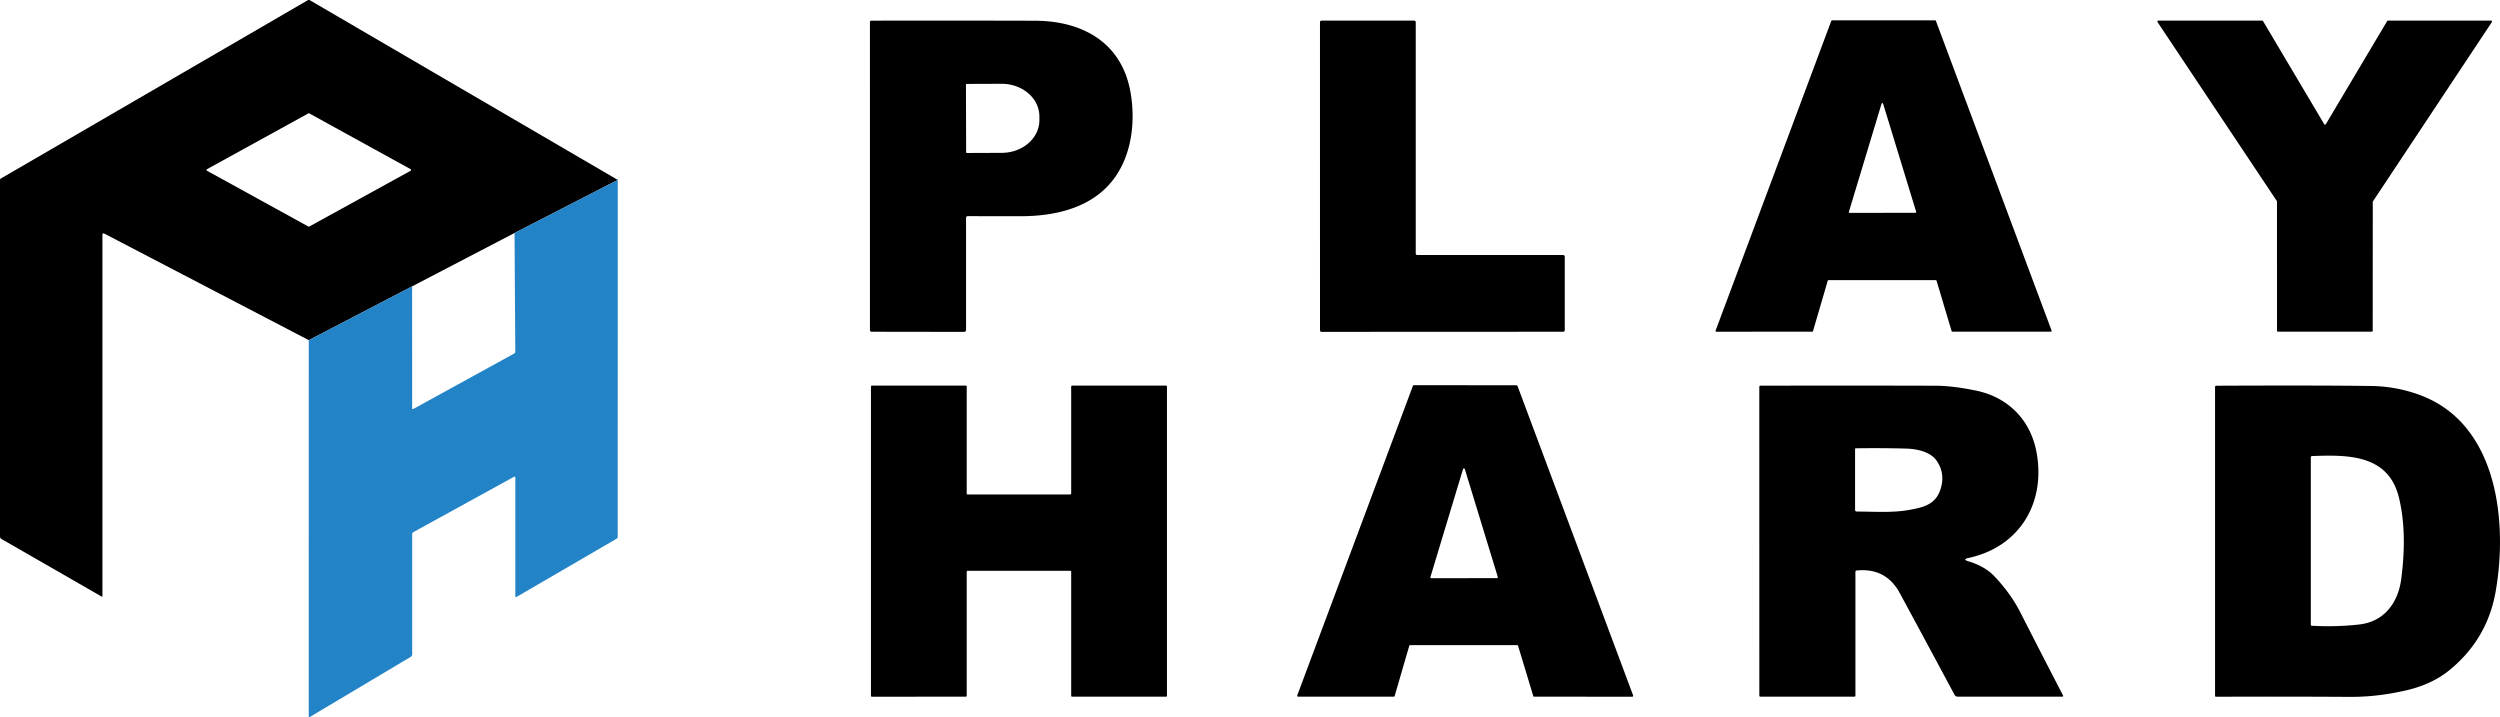
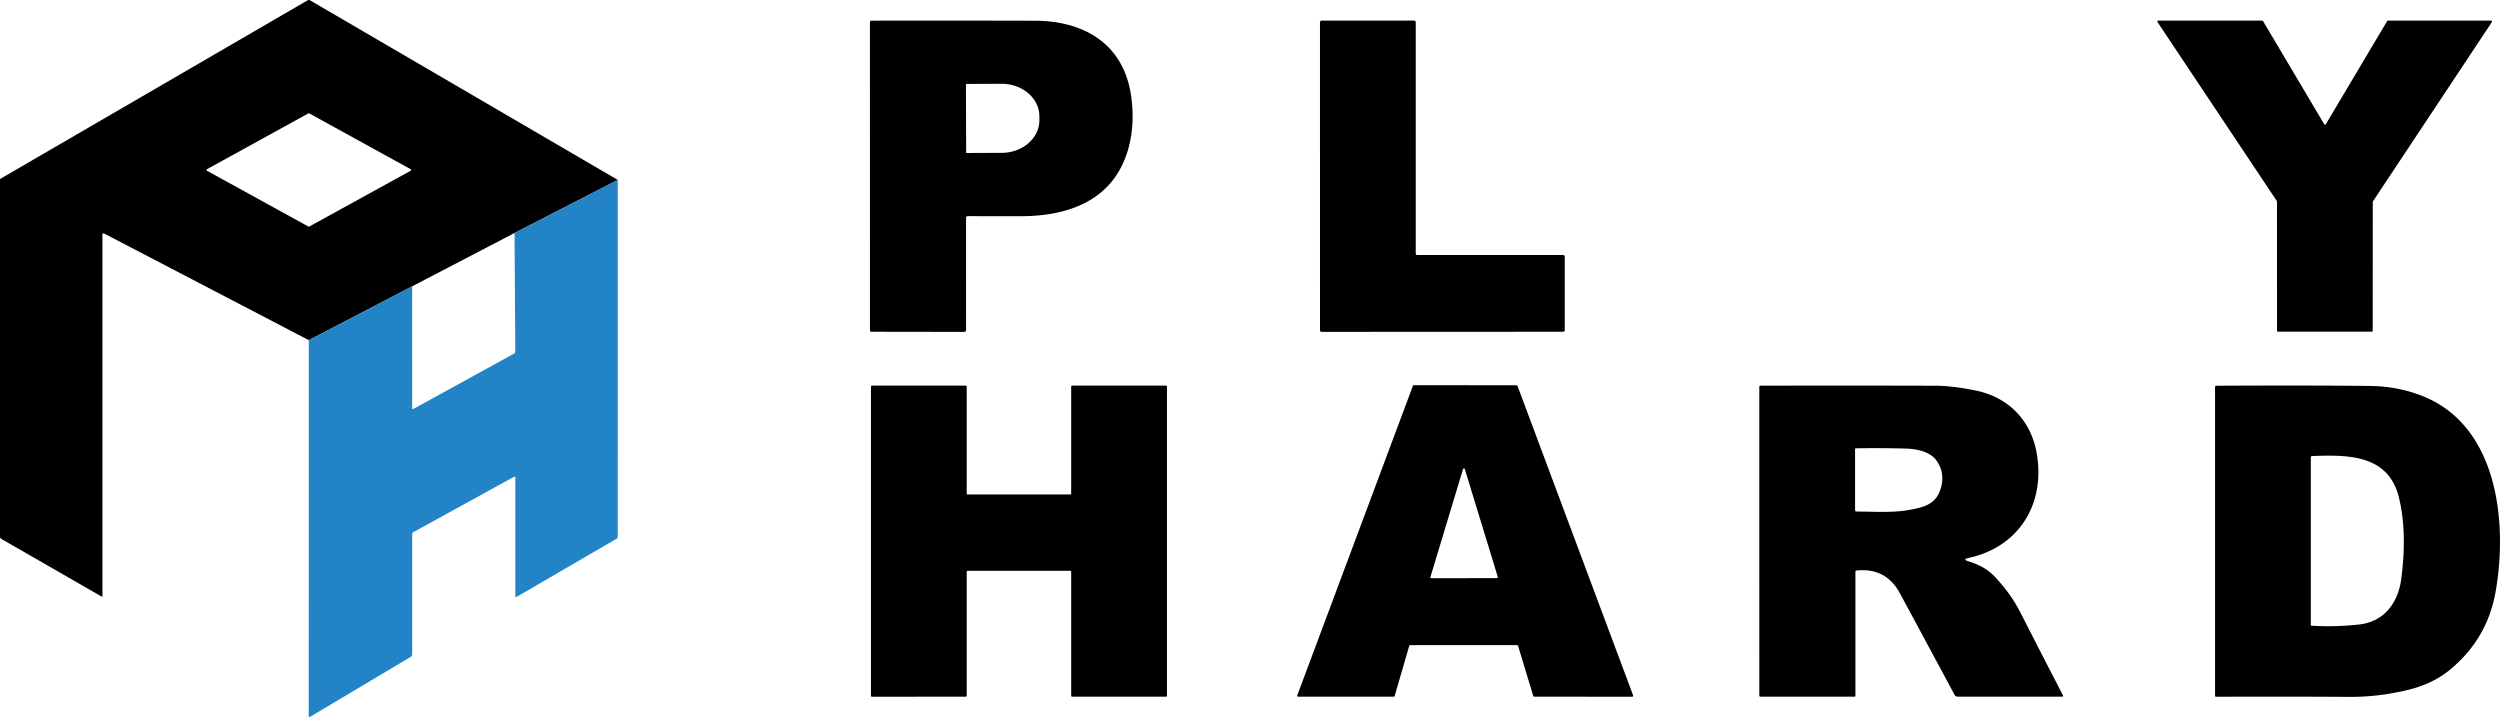
<svg xmlns="http://www.w3.org/2000/svg" version="2.0" viewBox="22.88 20.8 933.24 267.68">
  <path fill="#000000" d=" M 253.49 87.96 L 214.95 107.77 L 176.73 127.69 L 138.15 147.78 L 61.87 108.03 Q 61.12 107.64 61.12 108.49 L 61.12 243.26 Q 61.12 243.67 60.77 243.47 L 23.37 221.97 A 1.02 1.00 -75.0 0 1 22.88 221.10 L 22.88 87.98 A 0.62 0.59 75.9 0 1 23.18 87.45 L 137.71 20.92 A 0.90 0.90 0.0 0 1 138.61 20.92 L 253.49 87.96 Z M 100.18 83.94 A 0.35 0.35 0.0 0 0 100.18 84.56 L 137.99 105.36 A 0.35 0.35 0.0 0 0 138.33 105.36 L 176.14 84.56 A 0.35 0.35 0.0 0 0 176.14 83.94 L 138.33 63.13 A 0.35 0.35 0.0 0 0 137.99 63.13 L 100.18 83.94 Z" />
-   <path fill="#000000" d=" M 699.37 144.61 L 663.60 144.63 A 0.31 0.31 0.0 0 1 663.31 144.21 L 706.50 28.58 A 0.31 0.31 0.0 0 1 706.80 28.38 L 745.24 28.38 A 0.31 0.31 0.0 0 1 745.54 28.58 L 788.73 144.20 A 0.31 0.31 0.0 0 1 788.44 144.62 L 751.71 144.62 A 0.31 0.31 0.0 0 1 751.41 144.40 L 745.79 125.60 A 0.31 0.31 0.0 0 0 745.49 125.38 L 705.47 125.37 A 0.31 0.31 0.0 0 0 705.17 125.59 L 699.67 144.39 A 0.31 0.31 0.0 0 1 699.37 144.61 Z M 713.06 99.88 A 0.30 0.30 0.0 0 0 713.35 100.27 L 737.88 100.23 A 0.30 0.30 0.0 0 0 738.17 99.84 L 725.83 59.49 A 0.30 0.30 0.0 0 0 725.26 59.50 L 713.06 99.88 Z" />
  <path fill="#000000" d=" M 383.50 102.20 L 383.51 143.96 A 0.73 0.72 90.0 0 1 382.79 144.69 L 348.19 144.64 A 0.57 0.56 -90.0 0 1 347.63 144.07 L 347.62 29.03 A 0.53 0.52 -0.6 0 1 348.14 28.51 Q 380.27 28.45 409.25 28.54 C 426.96 28.59 441.67 36.67 444.91 55.32 C 446.73 65.83 445.47 77.67 439.39 86.56 C 431.48 98.13 417.38 101.51 403.88 101.51 Q 393.53 101.50 384.22 101.49 Q 383.50 101.49 383.50 102.20 Z M 383.46 52.38 L 383.54 77.66 A 0.25 0.25 0.0 0 0 383.80 77.91 L 396.85 77.86 A 14.07 12.18 -0.2 0 0 410.88 65.63 L 410.88 64.21 A 14.07 12.18 -0.2 0 0 396.77 52.08 L 383.71 52.13 A 0.25 0.25 0.0 0 0 383.46 52.38 Z" />
  <path fill="#000000" d=" M 607.00 116.58 L 607.00 144.06 A 0.58 0.58 0.0 0 1 606.42 144.64 L 516.21 144.68 A 0.58 0.58 0.0 0 1 515.63 144.10 L 515.62 29.08 A 0.58 0.58 0.0 0 1 516.20 28.50 L 550.79 28.49 A 0.58 0.58 0.0 0 1 551.37 29.07 L 551.37 115.42 A 0.58 0.58 0.0 0 0 551.95 116.00 L 606.42 116.00 A 0.58 0.58 0.0 0 1 607.00 116.58 Z" />
  <path fill="#000000" d=" M 891.11 67.15 L 913.99 28.68 A 0.36 0.36 0.0 0 1 914.29 28.50 L 952.78 28.49 A 0.36 0.36 0.0 0 1 953.08 29.05 L 908.69 95.97 A 0.36 0.36 0.0 0 0 908.63 96.17 L 908.60 144.26 A 0.36 0.36 0.0 0 1 908.24 144.62 L 873.24 144.62 A 0.36 0.36 0.0 0 1 872.88 144.26 L 872.87 96.04 A 0.36 0.36 0.0 0 0 872.81 95.84 L 828.28 29.05 A 0.36 0.36 0.0 0 1 828.58 28.49 L 867.35 28.49 A 0.36 0.36 0.0 0 1 867.66 28.67 L 890.49 67.15 A 0.36 0.36 0.0 0 0 891.11 67.15 Z" />
  <path fill="#2283c6" d=" M 253.49 87.96 L 253.47 221.15 Q 253.47 221.66 253.02 221.92 L 215.64 243.66 A 0.26 0.26 0.0 0 1 215.25 243.44 L 215.25 199.03 A 0.31 0.30 75.6 0 0 214.80 198.76 L 177.22 219.42 Q 176.75 219.67 176.75 220.21 L 176.75 265.05 A 1.10 1.07 75.3 0 1 176.22 265.99 L 138.54 288.44 A 0.28 0.27 -15.7 0 1 138.12 288.21 L 138.15 147.78 L 176.73 127.69 L 176.74 173.14 Q 176.74 173.69 177.22 173.43 L 214.81 152.78 A 0.83 0.82 -14.9 0 0 215.24 152.04 L 214.95 107.77 L 253.49 87.96 Z" />
  <path fill="#000000" d=" M 589.22 261.62 L 549.30 261.62 A 0.36 0.36 0.0 0 0 548.95 261.88 L 543.50 280.61 A 0.36 0.36 0.0 0 1 543.15 280.87 L 507.48 280.87 A 0.36 0.36 0.0 0 1 507.14 280.38 L 550.32 164.82 A 0.36 0.36 0.0 0 1 550.66 164.59 L 589.01 164.62 A 0.36 0.36 0.0 0 1 589.35 164.85 L 632.52 280.39 A 0.36 0.36 0.0 0 1 632.18 280.88 L 595.59 280.87 A 0.36 0.36 0.0 0 1 595.24 280.61 L 589.57 261.88 A 0.36 0.36 0.0 0 0 589.22 261.62 Z M 556.85 236.21 A 0.34 0.34 0.0 0 0 557.18 236.65 L 581.67 236.61 A 0.34 0.34 0.0 0 0 582.00 236.17 L 569.68 195.88 A 0.34 0.34 0.0 0 0 569.03 195.88 L 556.85 236.21 Z" />
  <path fill="#000000" d=" M 383.75 234.21 L 383.75 280.53 A 0.34 0.34 0.0 0 1 383.41 280.87 L 348.34 280.88 A 0.34 0.34 0.0 0 1 348.00 280.54 L 348.00 165.09 A 0.34 0.34 0.0 0 1 348.34 164.75 L 383.41 164.75 A 0.34 0.34 0.0 0 1 383.75 165.09 L 383.75 205.04 A 0.34 0.34 0.0 0 0 384.09 205.38 L 422.41 205.38 A 0.34 0.34 0.0 0 0 422.75 205.04 L 422.75 165.09 A 0.34 0.34 0.0 0 1 423.09 164.75 L 458.16 164.75 A 0.34 0.34 0.0 0 1 458.50 165.09 L 458.50 280.53 A 0.34 0.34 0.0 0 1 458.16 280.87 L 423.09 280.87 A 0.34 0.34 0.0 0 1 422.75 280.53 L 422.75 234.22 A 0.34 0.34 0.0 0 0 422.41 233.88 L 384.09 233.87 A 0.34 0.34 0.0 0 0 383.75 234.21 Z" />
  <path fill="#000000" d=" M 757.78 229.07 Q 755.28 229.61 757.73 230.35 Q 763.80 232.17 767.37 235.92 C 771.15 239.89 774.52 244.41 777.04 249.35 Q 784.87 264.73 793.01 280.42 A 0.31 0.31 0.0 0 1 792.74 280.87 L 753.70 280.87 A 1.37 1.37 0.0 0 1 752.50 280.16 Q 742.96 262.37 732.08 242.23 Q 726.92 232.68 716.00 233.76 Q 715.50 233.81 715.50 234.31 L 715.50 280.51 A 0.36 0.36 0.0 0 1 715.14 280.87 L 680.01 280.87 A 0.39 0.38 -90.0 0 1 679.63 280.48 L 679.62 165.28 Q 679.62 164.78 680.13 164.78 Q 712.30 164.70 745.25 164.79 Q 751.75 164.80 760.48 166.60 C 772.49 169.06 780.85 177.55 783.09 189.54 C 786.63 208.50 776.83 224.93 757.78 229.07 Z M 747.06 204.00 Q 749.33 197.79 745.78 192.73 C 743.47 189.43 738.42 188.38 734.56 188.26 Q 725.32 188.00 715.70 188.15 Q 715.37 188.16 715.37 188.49 L 715.37 211.07 Q 715.37 211.76 716.06 211.76 C 722.36 211.76 729.26 212.29 735.46 211.17 C 740.42 210.27 745.09 209.37 747.06 204.00 Z" />
  <path fill="#000000" d=" M 926.58 168.40 C 955.46 179.34 959.02 216.04 954.48 241.71 Q 951.33 259.50 937.18 271.02 Q 930.56 276.40 920.60 278.62 C 913.59 280.19 907.06 280.98 899.85 280.94 Q 874.96 280.79 850.10 280.90 A 0.35 0.35 0.0 0 1 849.75 280.55 L 849.75 165.30 Q 849.75 164.79 850.26 164.79 Q 887.46 164.62 907.85 164.88 Q 917.61 165.00 926.58 168.40 Z M 918.37 206.45 C 914.40 190.34 899.13 190.57 885.99 191.04 Q 885.50 191.06 885.50 191.55 L 885.50 254.01 Q 885.50 254.37 885.87 254.39 Q 894.81 254.89 903.48 253.93 C 913.06 252.87 918.12 245.65 919.26 236.88 Q 921.55 219.36 918.37 206.45 Z" />
</svg>